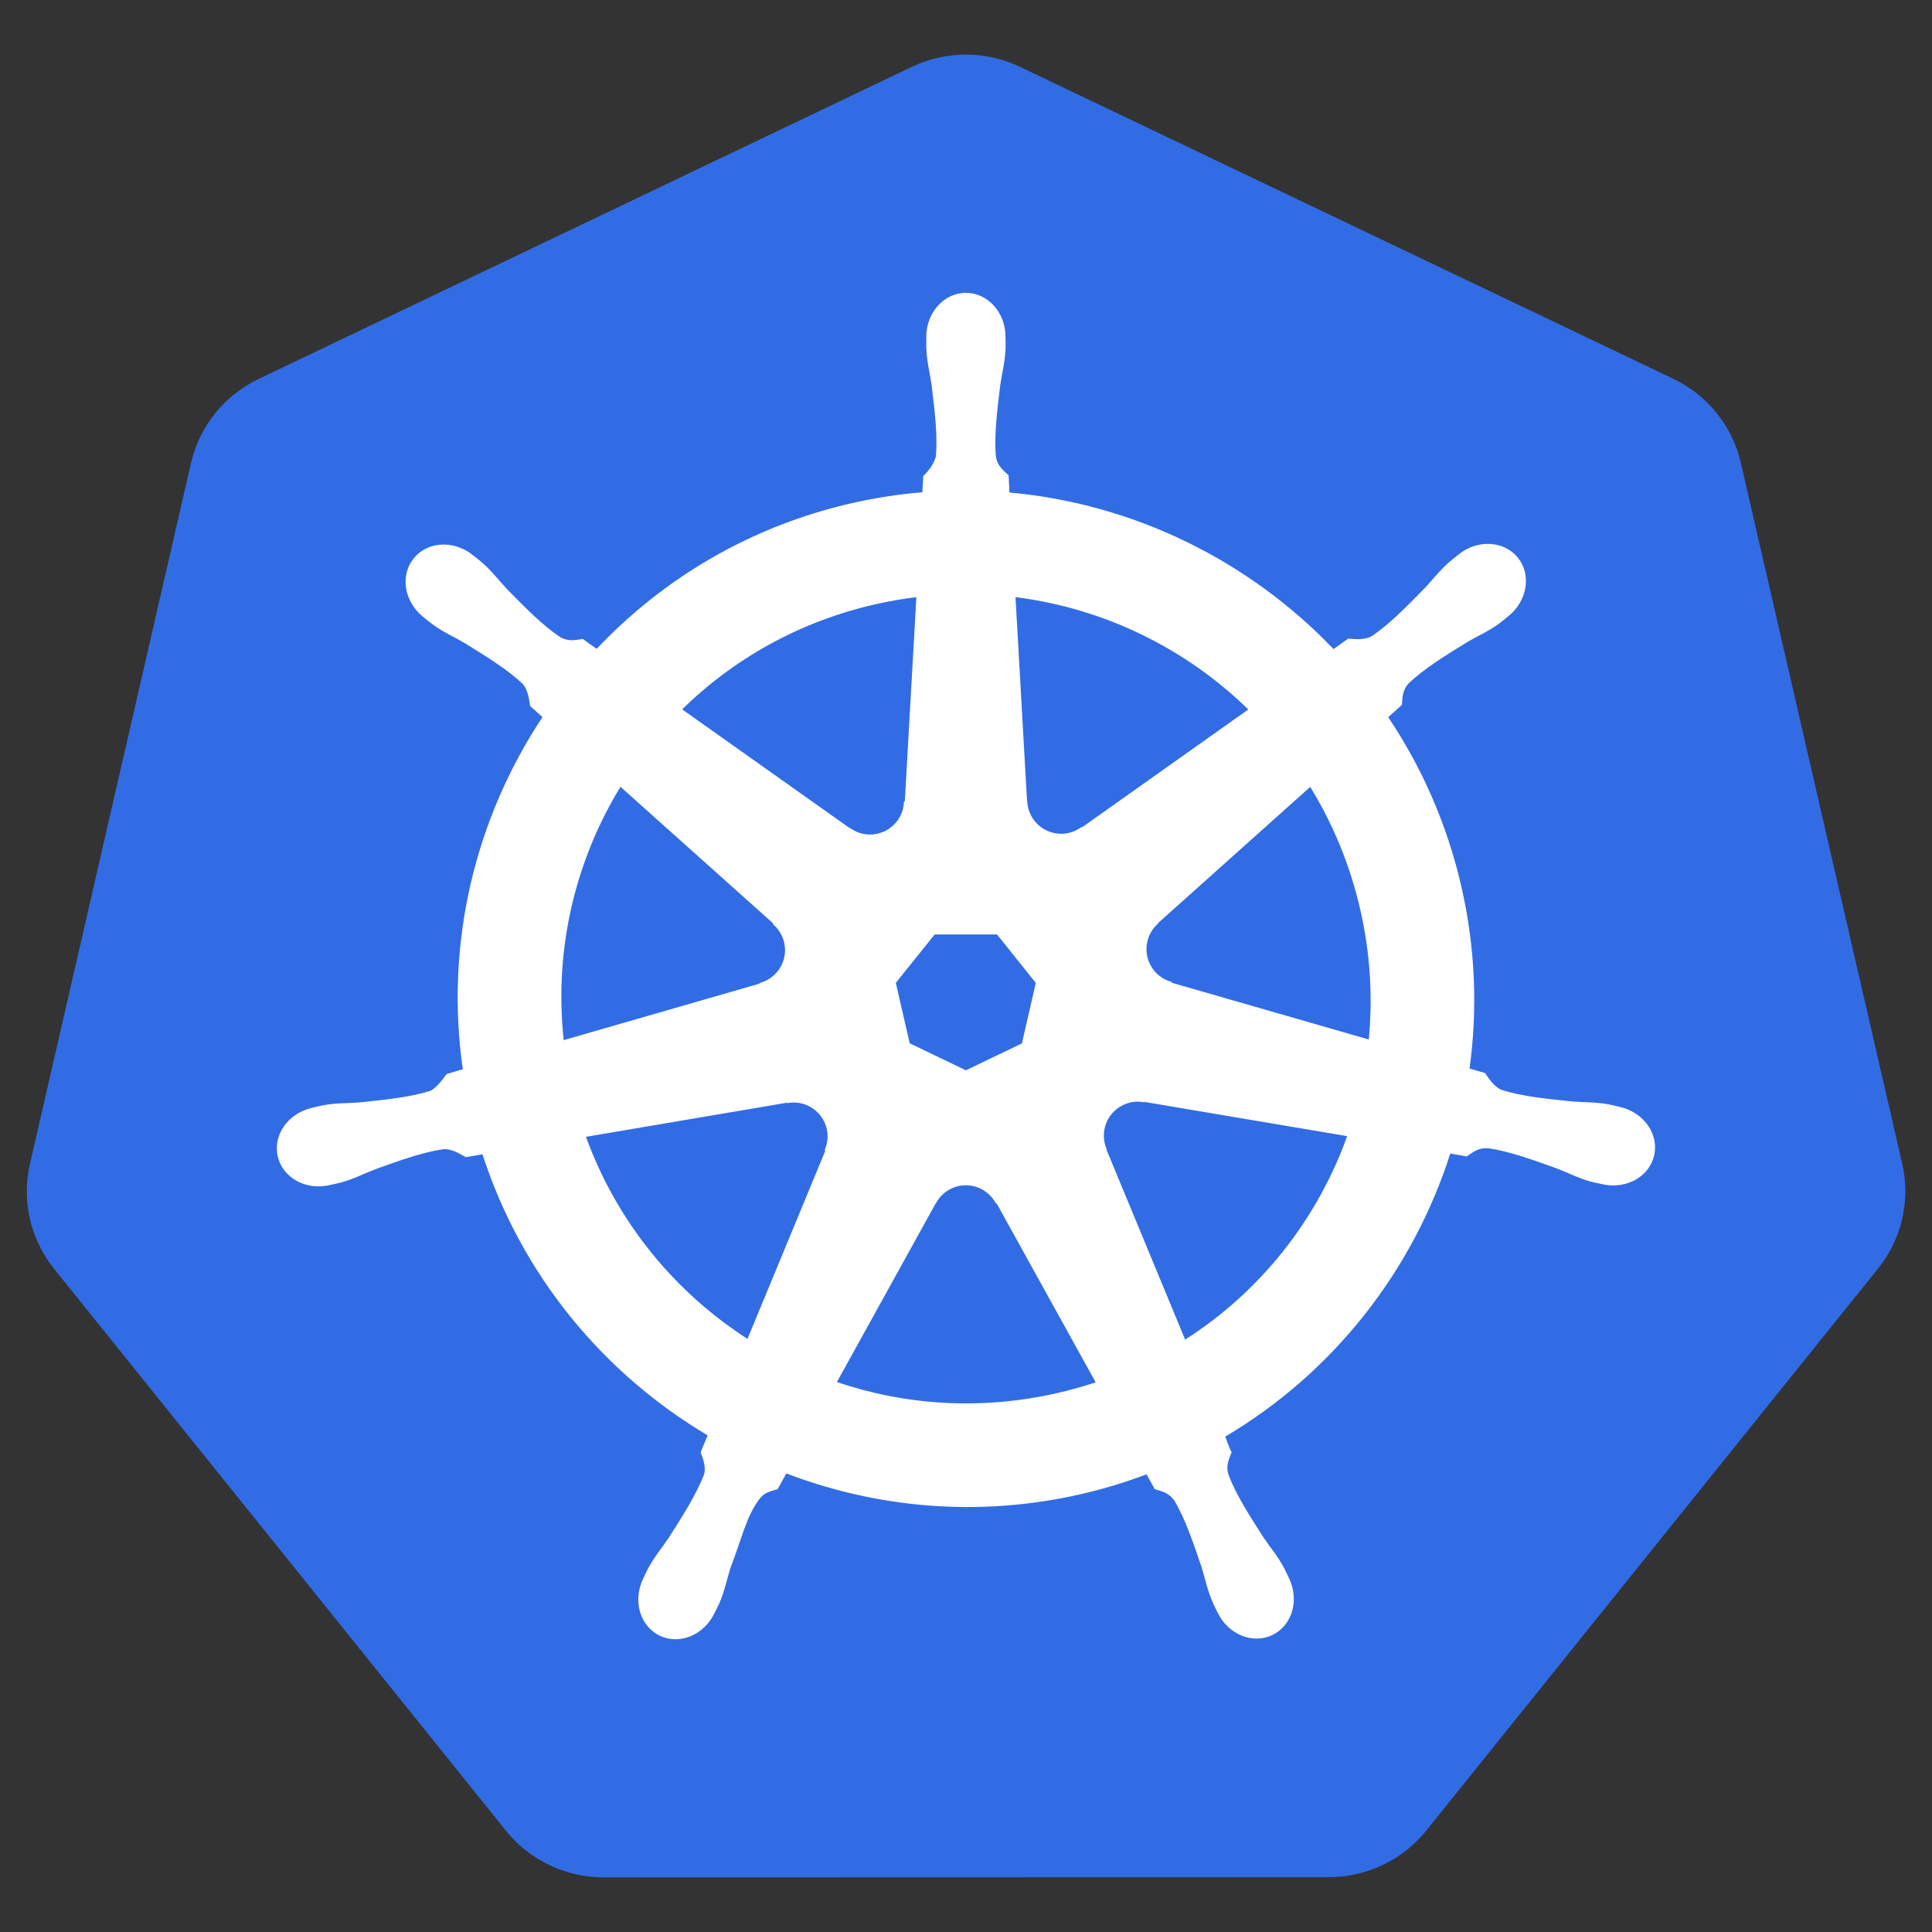
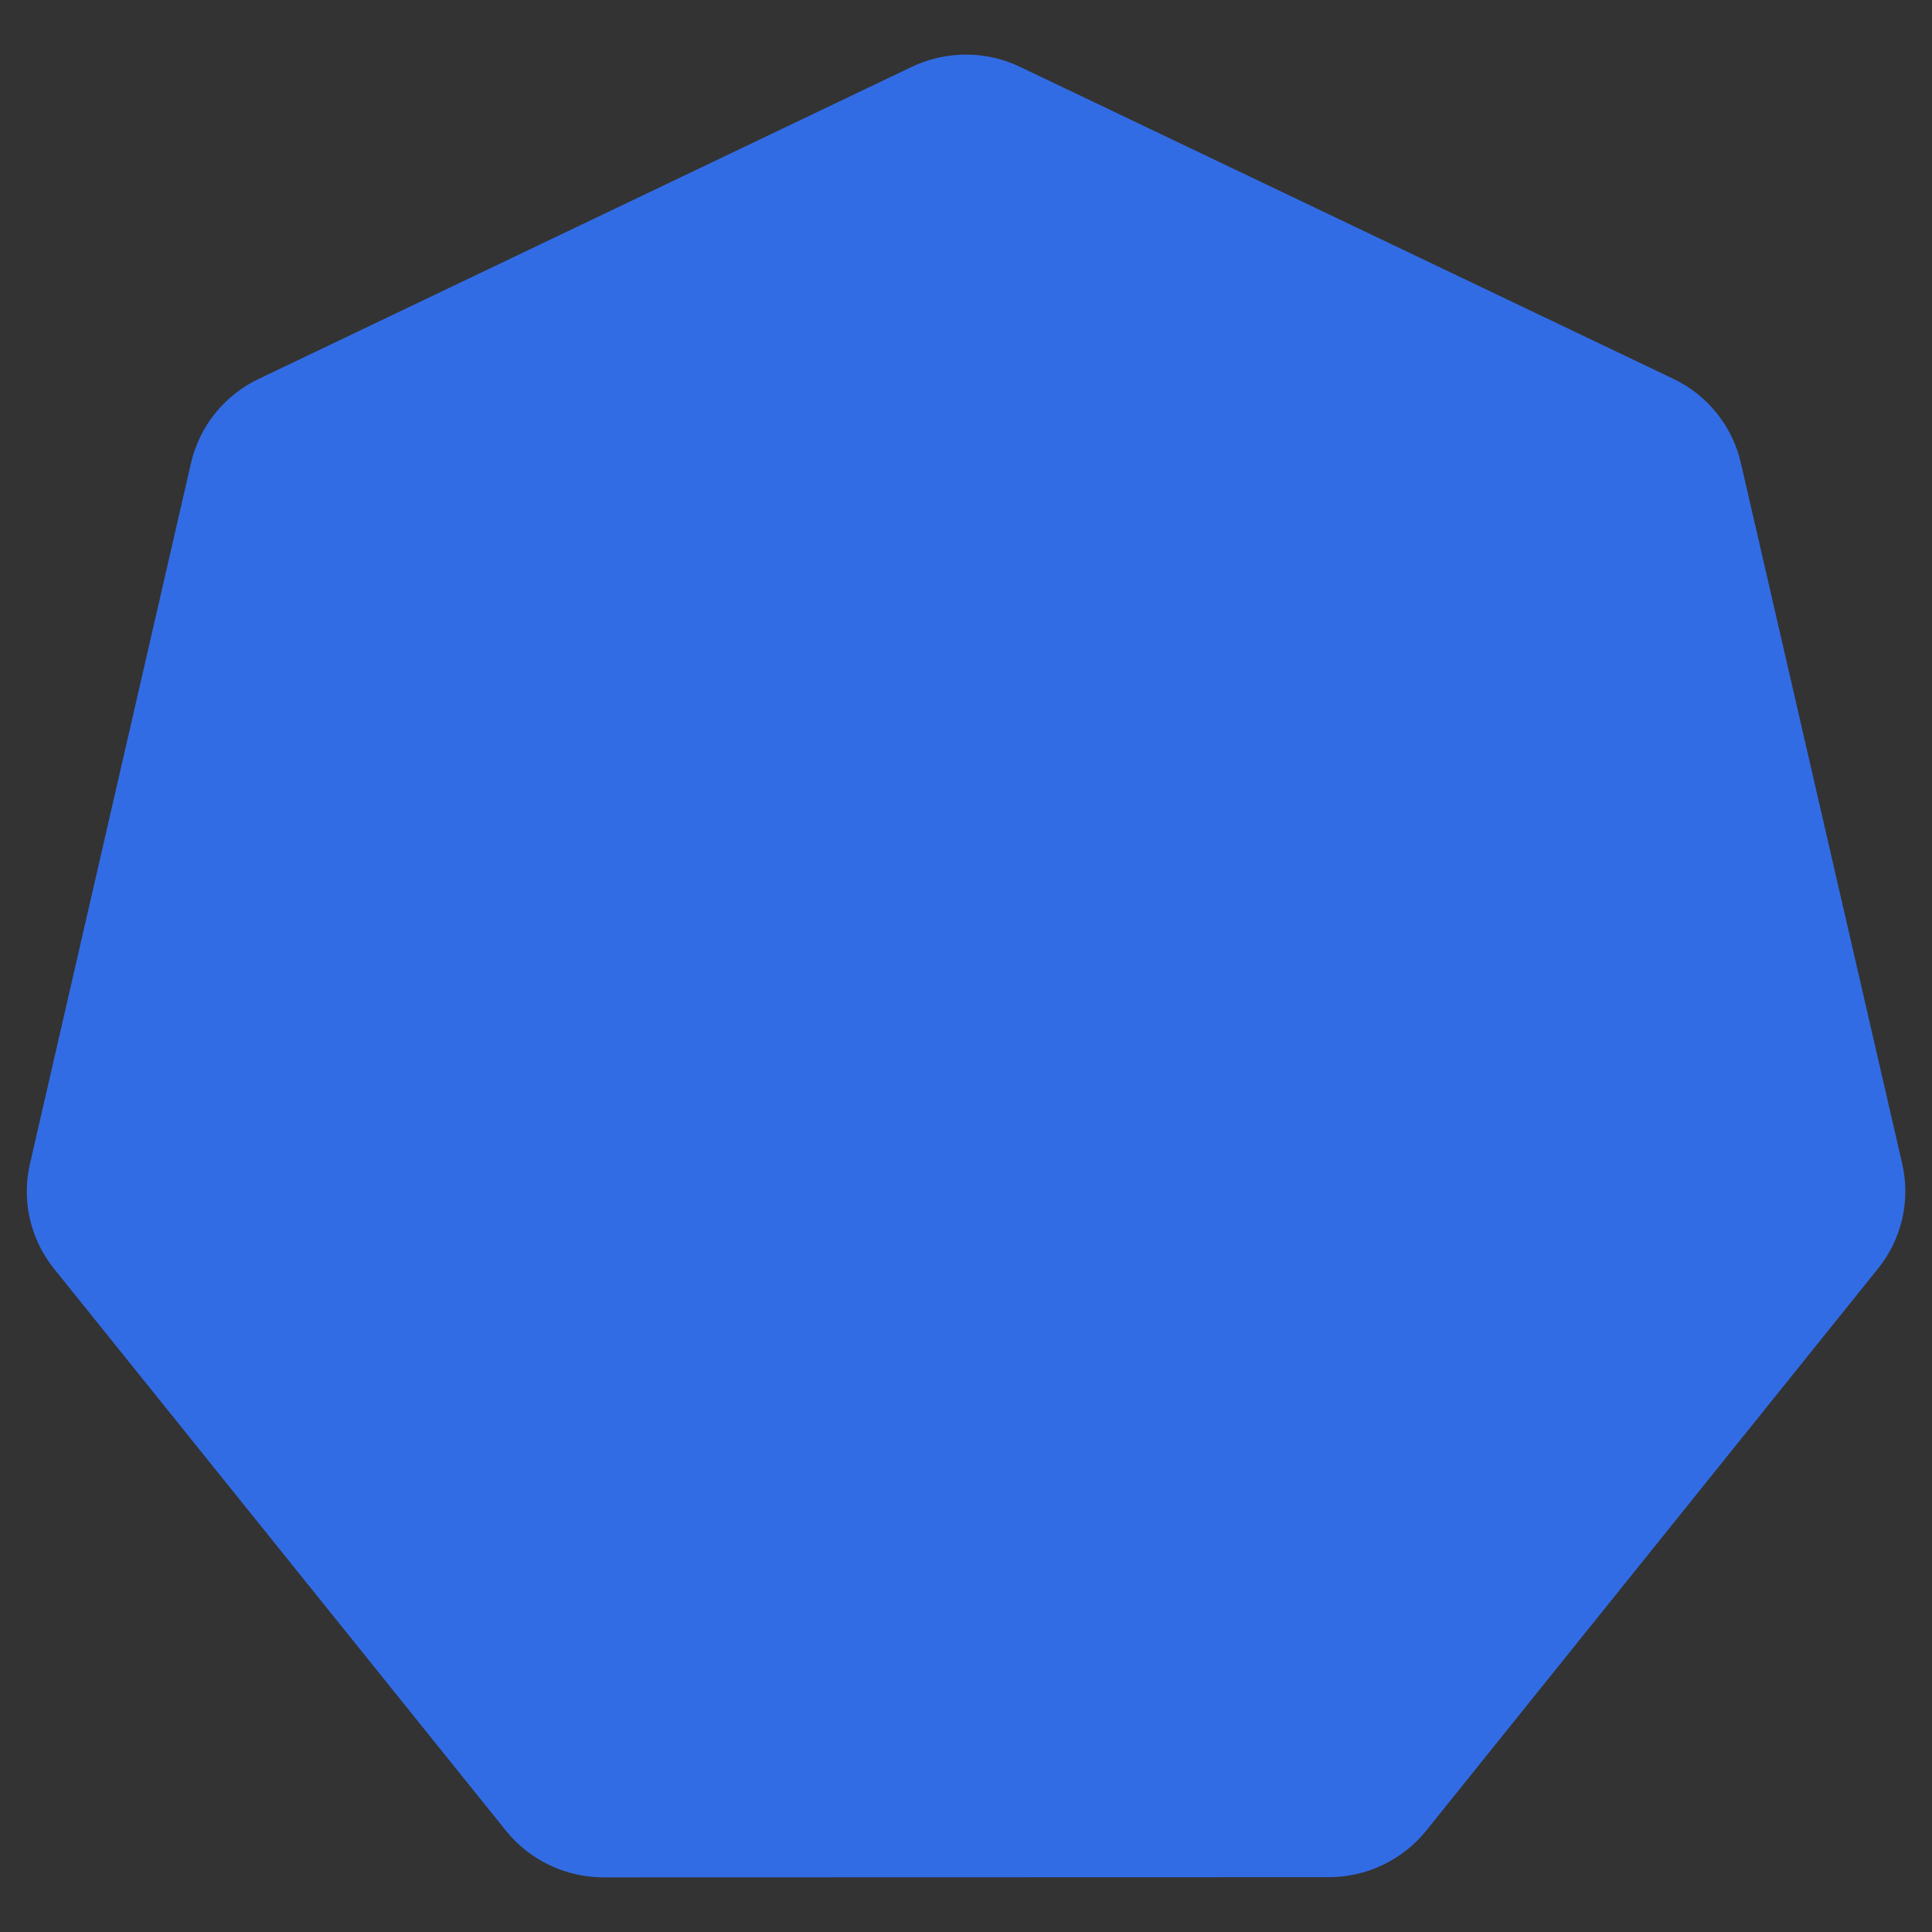
<svg xmlns="http://www.w3.org/2000/svg" width="40" height="40" viewBox="0 0 40 40" fill="none">
  <rect x="0" y="0" width="40" height="40" fill="#333333" stroke="none" />
  <path d="M19.866 1.134C19.523 1.152 19.186 1.237 18.876 1.385L5.354 7.846C5.004 8.013 4.697 8.256 4.455 8.557C4.213 8.858 4.042 9.21 3.955 9.585L0.62 24.097C0.543 24.432 0.534 24.778 0.594 25.116C0.655 25.453 0.783 25.776 0.971 26.063C1.016 26.134 1.065 26.202 1.118 26.267L10.476 37.904C10.719 38.205 11.026 38.448 11.376 38.615C11.726 38.782 12.11 38.869 12.498 38.869L27.506 38.865C27.895 38.866 28.278 38.779 28.628 38.612C28.978 38.446 29.285 38.203 29.528 37.902L38.883 26.264C39.126 25.963 39.297 25.611 39.383 25.235C39.469 24.86 39.469 24.47 39.383 24.094L36.042 9.582C35.956 9.206 35.785 8.855 35.543 8.554C35.301 8.252 34.993 8.009 34.643 7.842L21.12 1.385C20.73 1.198 20.299 1.112 19.866 1.134Z" fill="#326CE5" />
-   <path d="M19.998 6.074C19.551 6.074 19.189 6.477 19.189 6.973C19.189 6.981 19.19 6.988 19.19 6.996C19.19 7.063 19.186 7.145 19.189 7.203C19.199 7.49 19.262 7.709 19.299 7.973C19.367 8.538 19.424 9.006 19.389 9.441C19.355 9.605 19.234 9.755 19.126 9.86L19.107 10.202C18.615 10.242 18.126 10.318 17.644 10.427C15.543 10.904 13.734 11.986 12.356 13.448C12.258 13.38 12.16 13.311 12.064 13.24C11.919 13.26 11.773 13.305 11.583 13.194C11.221 12.95 10.891 12.613 10.492 12.208C10.309 12.014 10.177 11.829 9.959 11.643C9.91 11.6 9.835 11.543 9.779 11.499C9.61 11.364 9.409 11.293 9.216 11.286C8.967 11.278 8.727 11.375 8.571 11.572C8.292 11.921 8.381 12.455 8.77 12.765C8.774 12.768 8.778 12.77 8.782 12.774C8.835 12.817 8.9 12.872 8.949 12.908C9.18 13.079 9.391 13.166 9.62 13.301C10.104 13.6 10.506 13.848 10.824 14.146C10.948 14.279 10.97 14.512 10.986 14.613L11.246 14.845C9.857 16.935 9.215 19.516 9.594 22.146L9.256 22.245C9.166 22.36 9.04 22.542 8.908 22.596C8.492 22.727 8.023 22.775 7.457 22.834C7.191 22.857 6.962 22.843 6.681 22.897C6.619 22.908 6.532 22.931 6.464 22.947L6.458 22.948C6.454 22.949 6.449 22.951 6.445 22.952C5.968 23.067 5.662 23.506 5.761 23.938C5.859 24.37 6.325 24.633 6.805 24.529C6.809 24.528 6.814 24.528 6.817 24.527C6.823 24.526 6.827 24.523 6.833 24.522C6.9 24.508 6.984 24.491 7.042 24.476C7.319 24.401 7.519 24.292 7.768 24.197C8.304 24.005 8.747 23.845 9.179 23.782C9.36 23.768 9.55 23.893 9.645 23.946L9.997 23.886C10.809 26.403 12.511 28.437 14.665 29.713L14.518 30.066C14.571 30.203 14.629 30.389 14.59 30.524C14.433 30.931 14.164 31.361 13.857 31.84C13.709 32.062 13.557 32.234 13.423 32.487C13.391 32.548 13.35 32.641 13.319 32.705C13.111 33.15 13.264 33.663 13.664 33.855C14.066 34.049 14.565 33.844 14.78 33.398C14.781 33.398 14.782 33.397 14.782 33.397C14.783 33.396 14.782 33.396 14.782 33.395C14.813 33.332 14.857 33.249 14.883 33.189C14.997 32.927 15.035 32.702 15.116 32.447C15.33 31.91 15.448 31.345 15.743 30.994C15.823 30.897 15.955 30.86 16.091 30.824L16.275 30.492C18.153 31.212 20.255 31.406 22.355 30.929C22.827 30.822 23.291 30.682 23.743 30.511C23.795 30.602 23.891 30.778 23.916 30.822C24.055 30.867 24.206 30.89 24.33 31.073C24.55 31.45 24.701 31.895 24.885 32.434C24.965 32.688 25.005 32.913 25.12 33.175C25.146 33.235 25.189 33.32 25.22 33.383C25.436 33.83 25.936 34.035 26.339 33.841C26.739 33.649 26.891 33.136 26.683 32.691C26.652 32.627 26.61 32.534 26.578 32.473C26.444 32.22 26.292 32.05 26.144 31.828C25.837 31.349 25.583 30.951 25.426 30.543C25.36 30.333 25.437 30.203 25.488 30.066C25.458 30.031 25.392 29.833 25.353 29.739C27.592 28.418 29.243 26.307 30.019 23.87C30.124 23.887 30.306 23.919 30.365 23.931C30.486 23.851 30.598 23.746 30.818 23.763C31.25 23.826 31.694 23.986 32.229 24.178C32.478 24.273 32.678 24.384 32.955 24.458C33.014 24.474 33.098 24.488 33.164 24.503C33.17 24.504 33.175 24.507 33.18 24.508C33.184 24.509 33.189 24.509 33.192 24.51C33.672 24.613 34.138 24.351 34.237 23.919C34.335 23.487 34.029 23.048 33.552 22.933C33.483 22.917 33.384 22.89 33.317 22.878C33.035 22.824 32.806 22.837 32.54 22.815C31.974 22.756 31.506 22.708 31.089 22.577C30.92 22.511 30.799 22.309 30.74 22.226L30.413 22.131C30.583 20.905 30.537 19.629 30.244 18.352C29.948 17.064 29.425 15.885 28.727 14.847C28.811 14.771 28.969 14.63 29.014 14.589C29.027 14.444 29.016 14.292 29.166 14.131C29.485 13.832 29.886 13.584 30.37 13.285C30.6 13.15 30.812 13.063 31.043 12.893C31.095 12.854 31.166 12.793 31.221 12.749C31.609 12.44 31.698 11.905 31.42 11.556C31.141 11.207 30.601 11.174 30.213 11.483C30.157 11.527 30.082 11.584 30.033 11.627C29.816 11.814 29.681 11.998 29.498 12.192C29.099 12.598 28.769 12.936 28.407 13.18C28.25 13.271 28.02 13.24 27.916 13.233L27.608 13.453C25.853 11.613 23.463 10.436 20.89 10.207C20.883 10.099 20.873 9.904 20.871 9.846C20.766 9.745 20.638 9.659 20.607 9.441C20.571 9.006 20.63 8.538 20.698 7.973C20.736 7.709 20.798 7.49 20.809 7.203C20.811 7.138 20.807 7.044 20.807 6.973C20.807 6.477 20.445 6.074 19.998 6.074ZM18.984 12.351L18.744 16.597L18.727 16.605C18.711 16.985 18.398 17.289 18.014 17.289C17.857 17.289 17.712 17.238 17.594 17.152L17.587 17.155L14.106 14.688C15.176 13.636 16.544 12.858 18.122 12.5C18.406 12.436 18.694 12.386 18.984 12.351ZM21.013 12.351C22.854 12.578 24.557 13.412 25.862 14.69L22.403 17.142L22.391 17.136C22.084 17.361 21.652 17.305 21.412 17.005C21.318 16.887 21.263 16.742 21.257 16.592L21.253 16.59L21.013 12.351ZM12.844 16.273L16.022 19.116L16.019 19.134C16.306 19.383 16.348 19.816 16.109 20.116C16.014 20.234 15.885 20.32 15.739 20.36L15.735 20.374L11.661 21.549C11.454 19.653 11.9 17.81 12.844 16.273ZM27.129 16.275C27.602 17.041 27.959 17.896 28.172 18.822C28.382 19.738 28.435 20.652 28.349 21.536L24.253 20.356L24.25 20.339C23.883 20.239 23.658 19.866 23.743 19.492C23.777 19.345 23.856 19.212 23.97 19.113L23.968 19.104L27.129 16.275V16.275ZM19.346 19.336H20.648L21.457 20.348L21.167 21.61L19.998 22.172L18.825 21.608L18.535 20.346L19.346 19.336ZM23.52 22.798C23.576 22.795 23.631 22.8 23.685 22.81L23.692 22.802L27.906 23.514C27.289 25.247 26.109 26.748 24.532 27.752L22.896 23.801L22.901 23.794C22.751 23.445 22.901 23.035 23.247 22.869C23.336 22.826 23.428 22.803 23.52 22.798ZM16.442 22.815C16.764 22.82 17.052 23.043 17.127 23.37C17.162 23.524 17.145 23.675 17.087 23.81L17.099 23.825L15.481 27.737C13.968 26.766 12.762 25.312 12.117 23.528L16.295 22.819L16.302 22.827C16.349 22.819 16.396 22.815 16.442 22.815ZM19.972 24.529C20.087 24.525 20.202 24.549 20.306 24.6C20.447 24.668 20.557 24.776 20.625 24.904H20.641L22.701 28.626C22.43 28.716 22.155 28.793 21.878 28.856C20.302 29.213 18.732 29.105 17.311 28.62L19.365 24.906H19.368C19.427 24.796 19.514 24.703 19.62 24.637C19.726 24.571 19.847 24.534 19.972 24.529L19.972 24.529Z" fill="white" stroke="white" stroke-width="0.022" />
</svg>